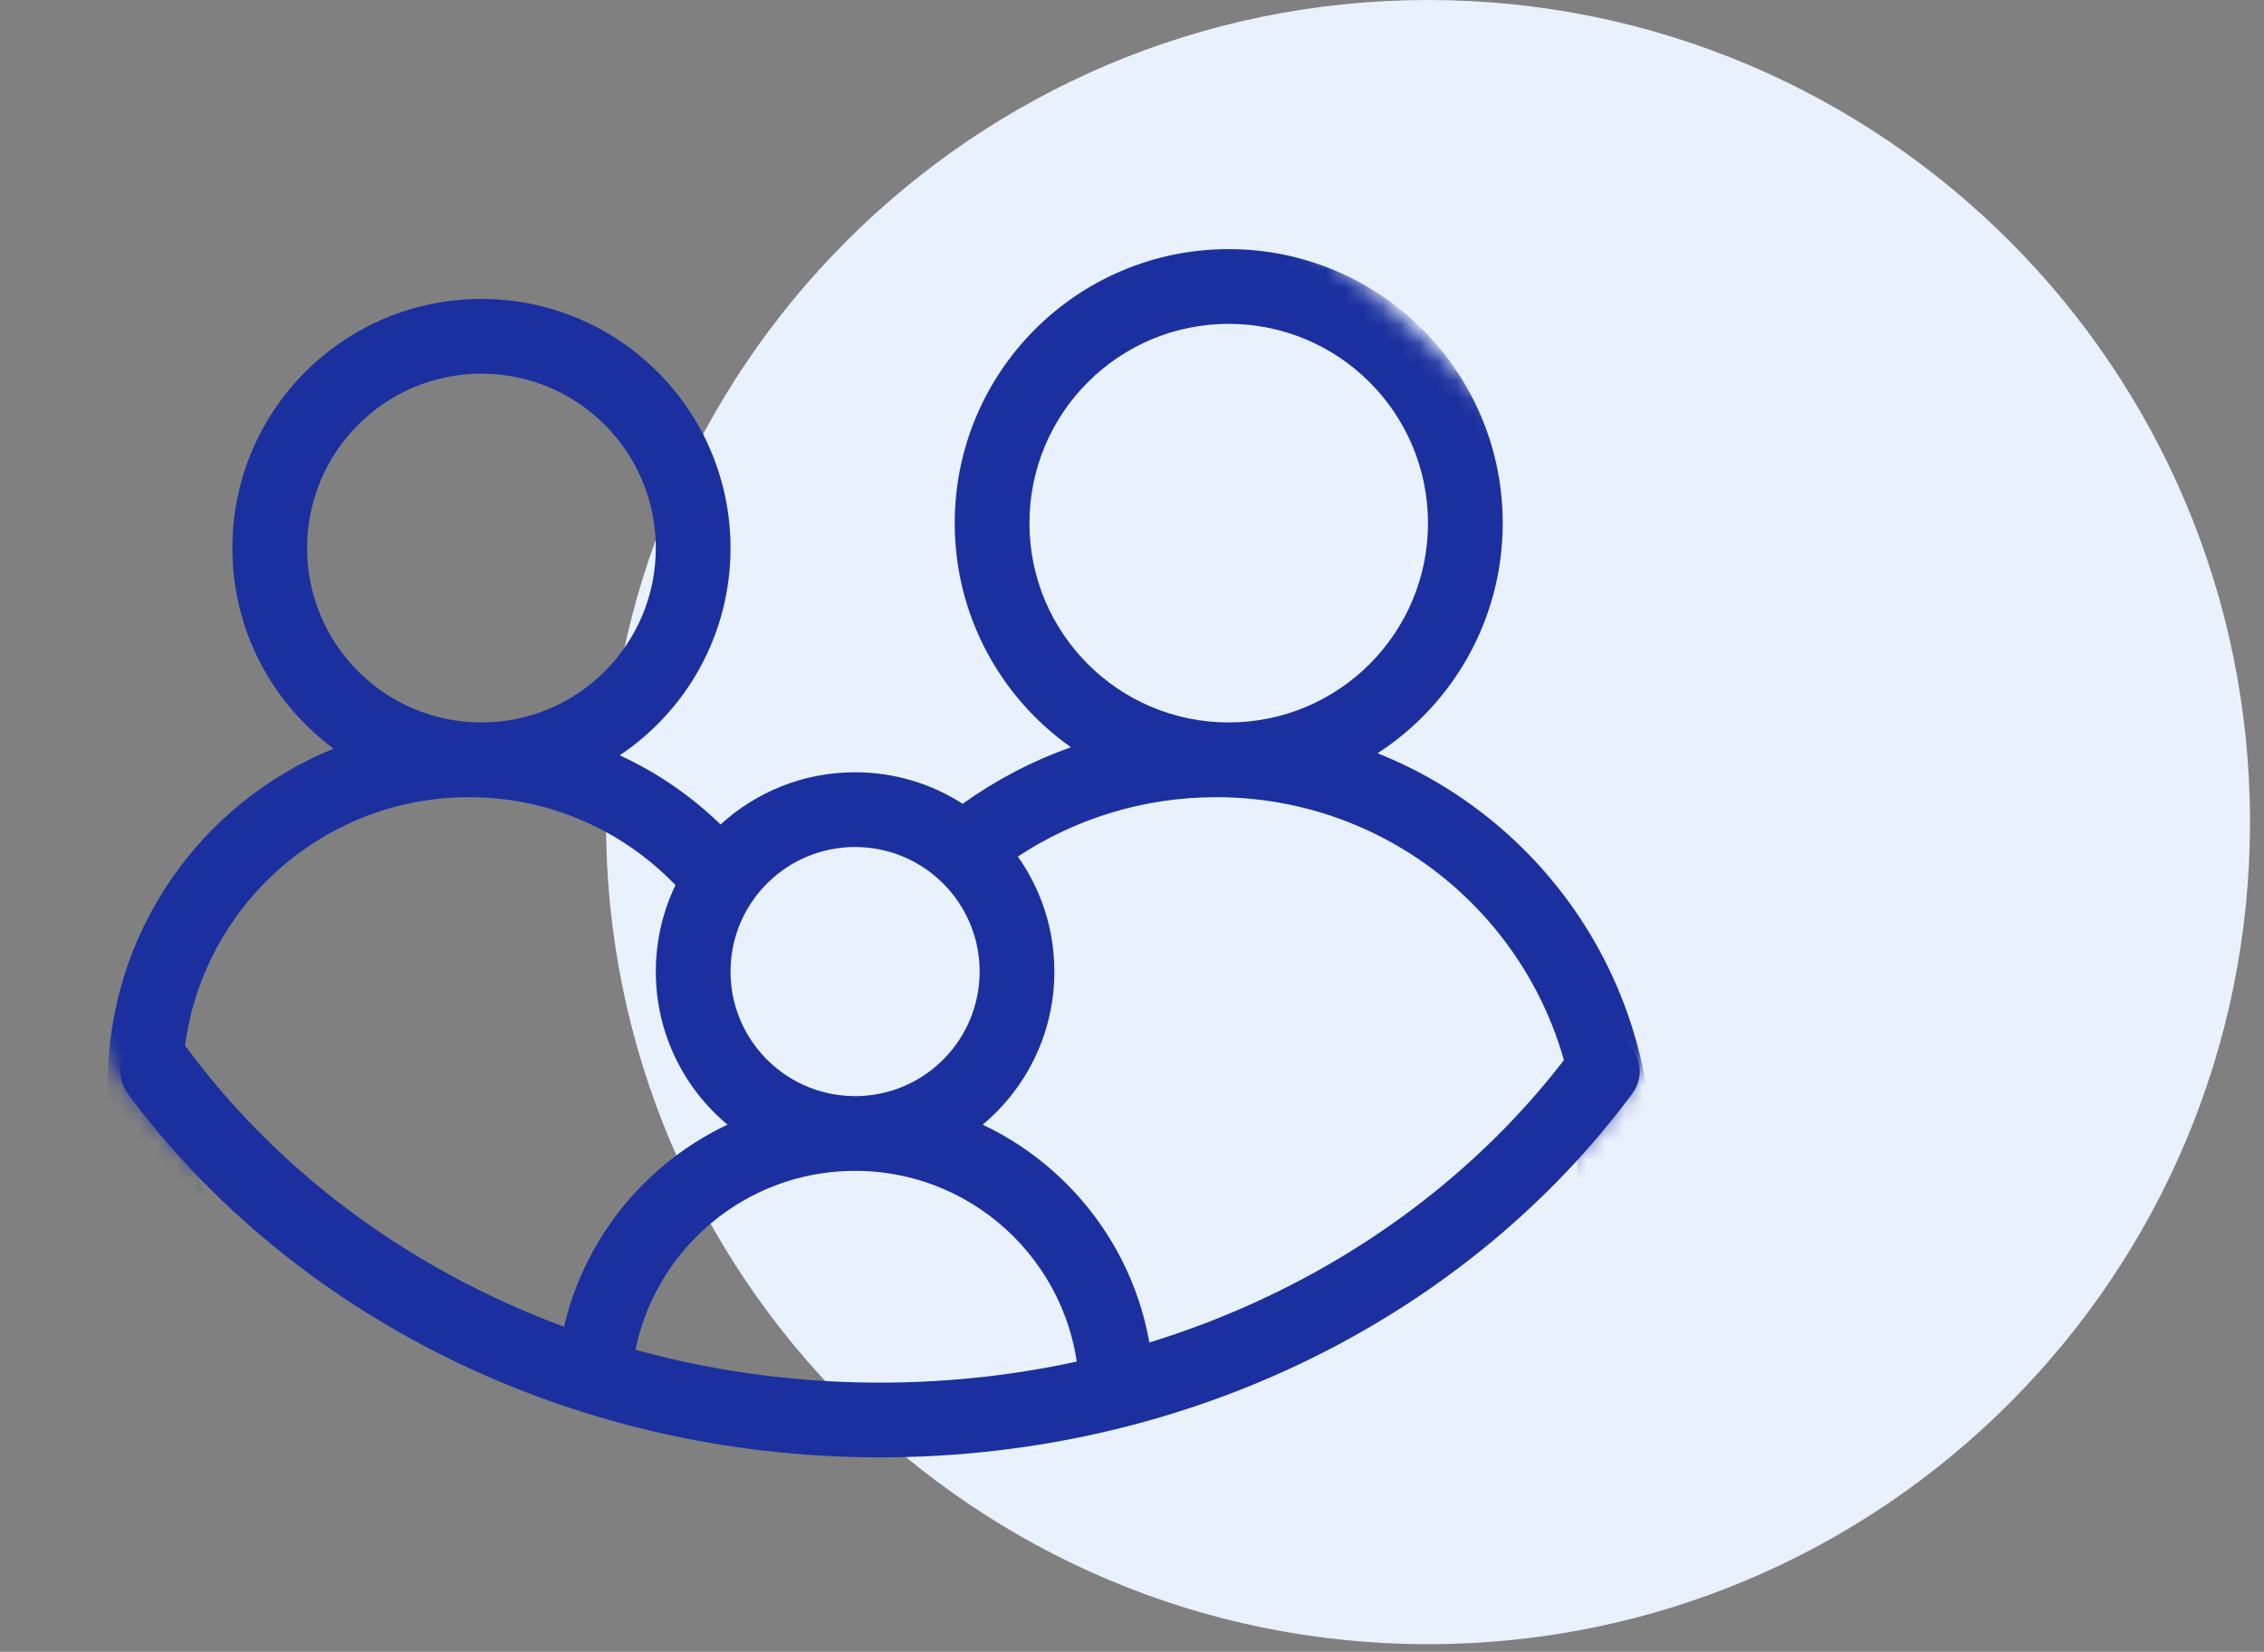
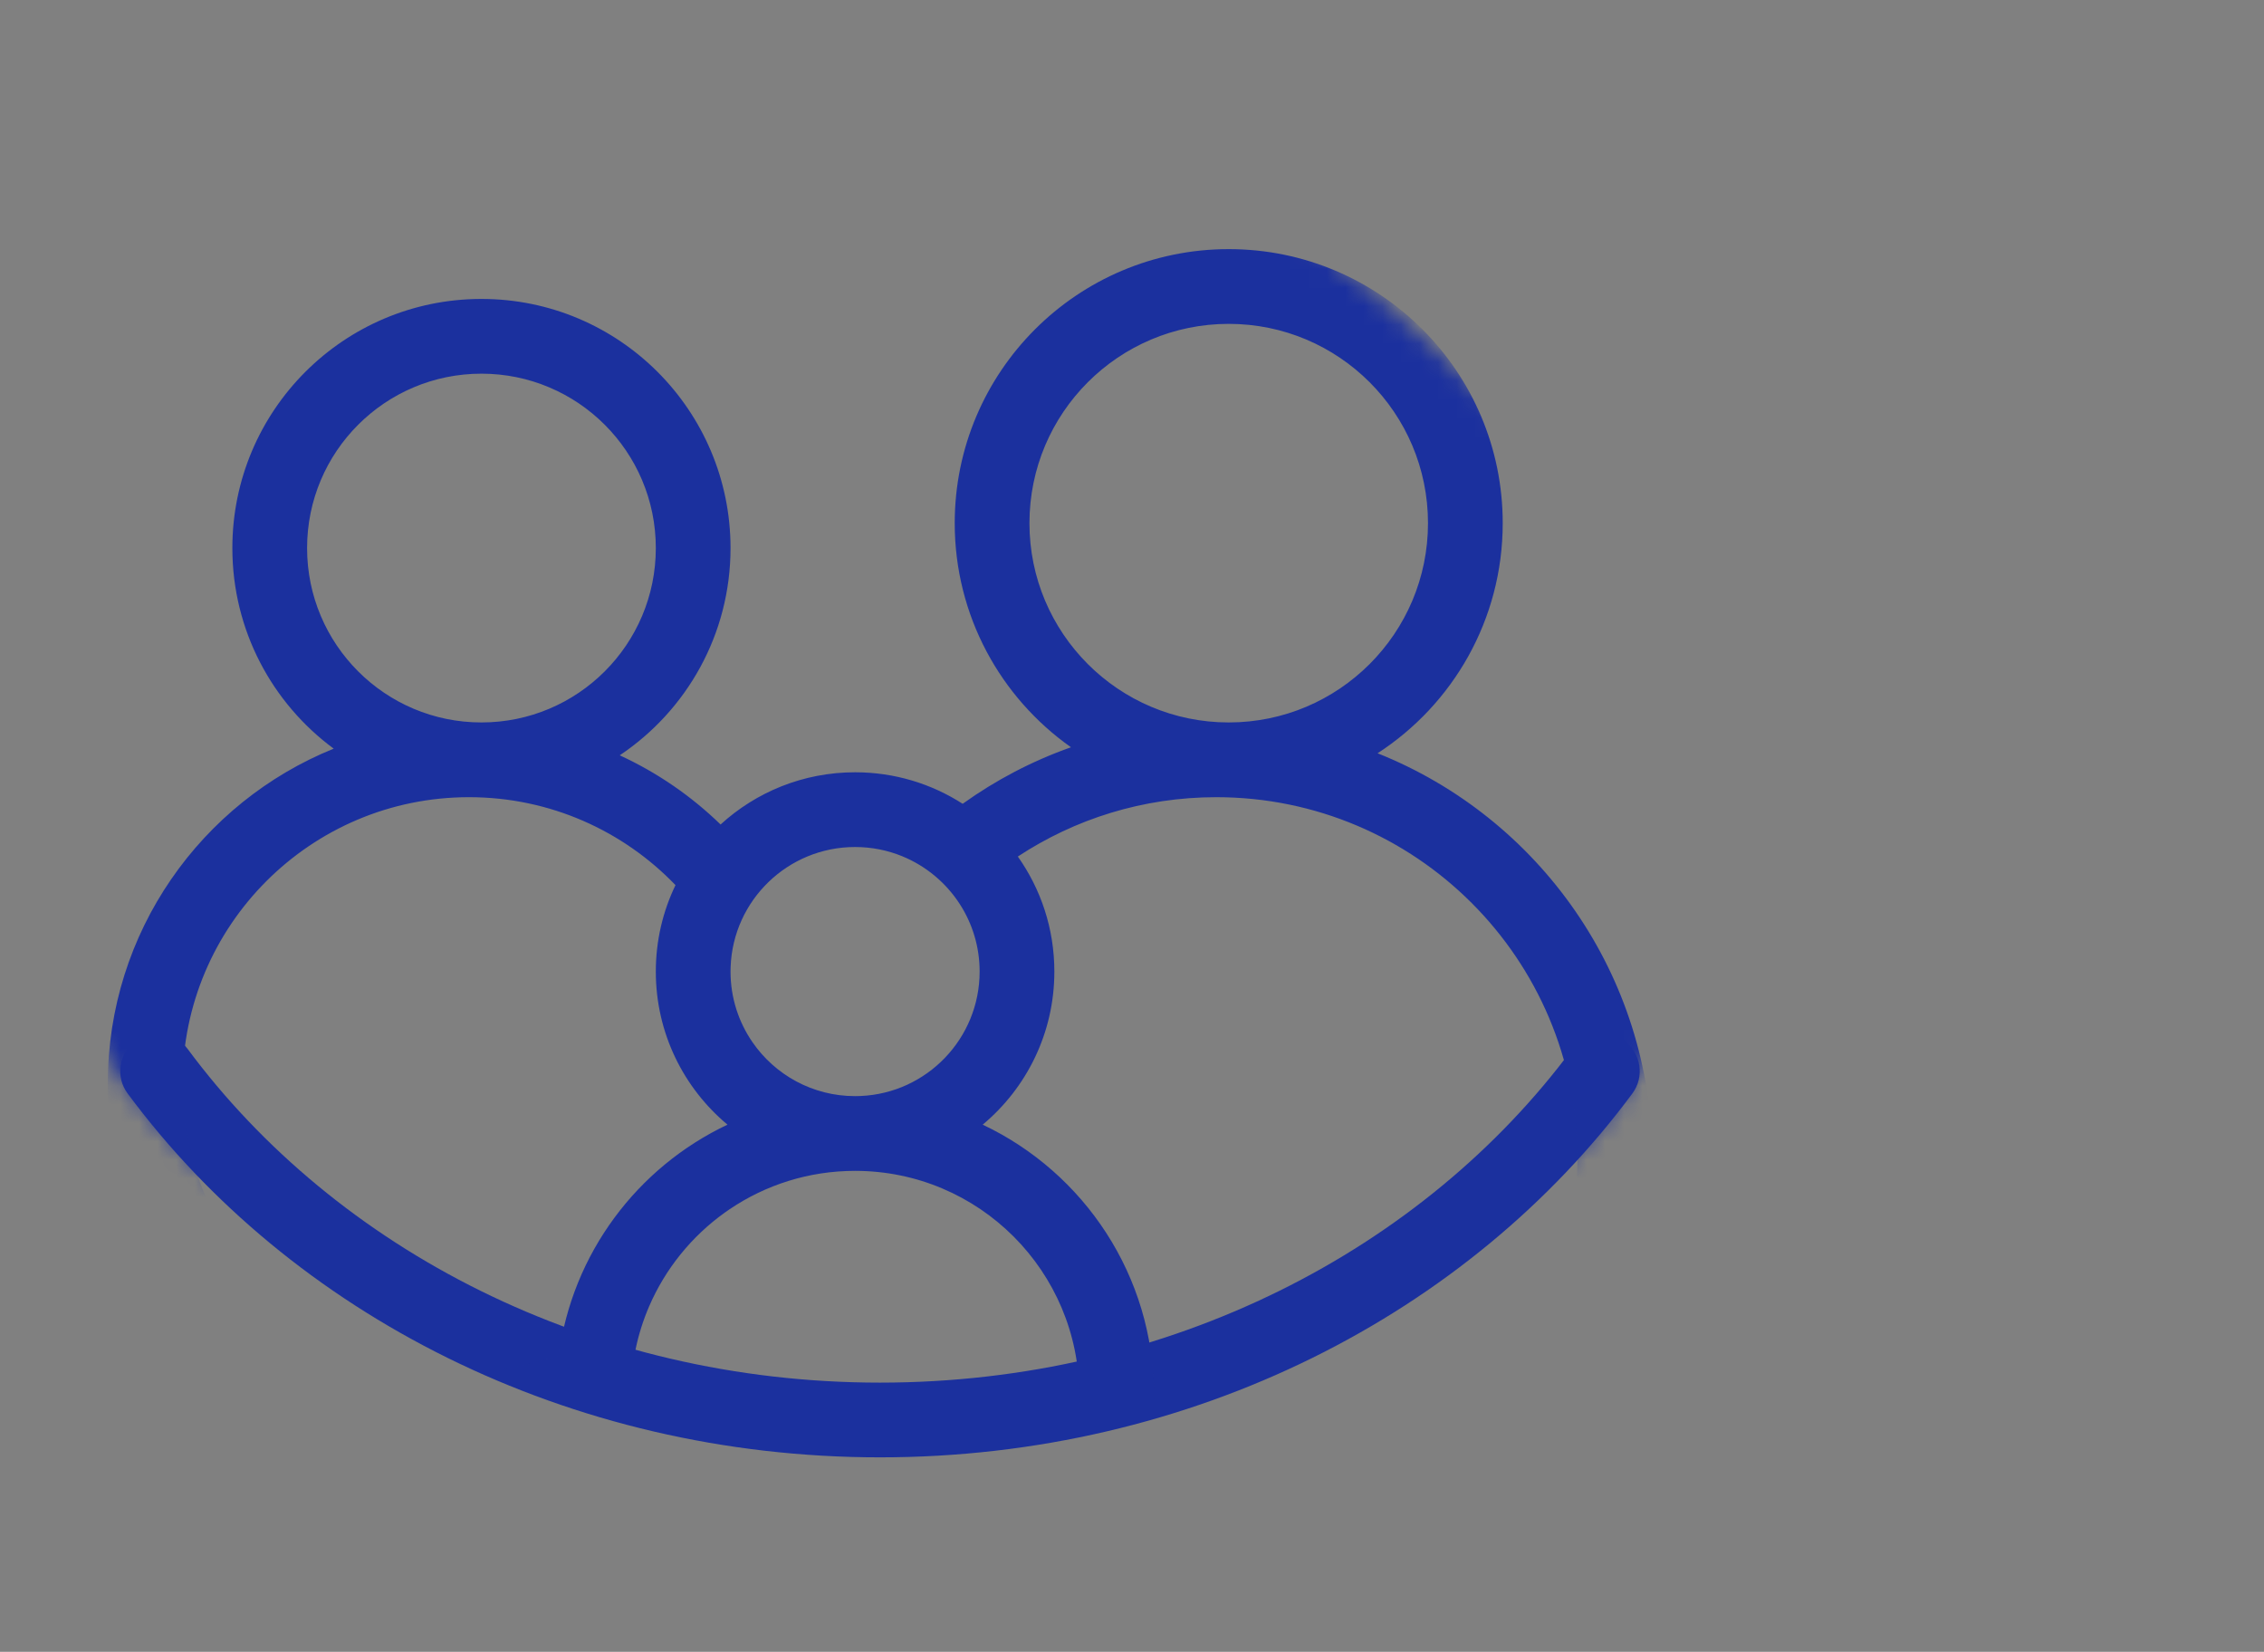
<svg xmlns="http://www.w3.org/2000/svg" width="122" height="89" viewBox="0 0 122 89" fill="none">
  <rect x="0" y="0" width="122" height="89" fill="#808080" stroke="none" />
-   <path d="M76.95 88.591C101.414 88.591 121.246 68.759 121.246 44.295C121.246 19.832 101.414 0 76.95 0C52.487 0 32.655 19.832 32.655 44.295C32.655 68.759 52.487 88.591 76.95 88.591Z" fill="#E8F1FC" />
  <path fill-rule="evenodd" clip-rule="evenodd" d="M87.545 56.1C86.652 55.438 85.391 55.626 84.729 56.519C76.726 67.318 63.037 74.497 47.42 74.497C31.804 74.497 18.114 67.318 10.112 56.519C9.45 55.626 8.189 55.438 7.295 56.1C6.402 56.763 6.214 58.023 6.876 58.917C15.668 70.781 30.578 78.523 47.42 78.523C64.262 78.523 79.172 70.781 87.964 58.917C88.626 58.023 88.439 56.763 87.545 56.1Z" fill="#1B309E" />
  <mask id="mask0_572_135" style="mask-type:alpha" maskUnits="userSpaceOnUse" x="0" y="4" width="95" height="73">
    <path d="M0.44 40.268C0.44 47.718 3.354 54.644 8.351 60.403C16.779 70.115 31.132 76.51 47.42 76.51C63.709 76.51 78.061 70.115 86.489 60.403C91.486 54.644 94.4 40.268 94.4 40.268C94.4 40.268 73.366 4.027 47.42 4.027C21.474 4.027 0.44 20.253 0.44 40.268Z" fill="#D9D9D9" />
  </mask>
  <g mask="url(#mask0_572_135)">
    <path fill-rule="evenodd" clip-rule="evenodd" d="M51.447 28.188C51.447 33.178 53.922 37.59 57.712 40.263C55.614 41.004 53.652 42.035 51.875 43.309C50.203 42.234 48.213 41.611 46.078 41.611C43.285 41.611 40.74 42.677 38.83 44.425C37.253 42.894 35.417 41.627 33.395 40.697C36.995 38.289 39.366 34.187 39.366 29.53C39.366 22.117 33.357 16.107 25.944 16.107C18.53 16.107 12.521 22.117 12.521 29.53C12.521 33.963 14.669 37.894 17.982 40.338C10.845 43.223 5.809 50.218 5.809 58.389C5.809 69.138 14.523 77.852 25.273 77.852C26.94 77.852 28.559 77.643 30.104 77.248C31.124 85.161 37.887 91.275 46.078 91.275C51.296 91.275 55.934 88.794 58.877 84.948C60.99 85.571 63.226 85.906 65.541 85.906C78.514 85.906 89.031 75.389 89.031 62.416C89.031 52.514 82.903 44.042 74.233 40.587C78.292 37.956 80.977 33.385 80.977 28.188C80.977 20.033 74.367 13.423 66.212 13.423C58.057 13.423 51.447 20.033 51.447 28.188ZM39.371 52.095C39.438 50.299 40.21 48.684 41.419 47.518C42.626 46.354 44.268 45.638 46.078 45.638C46.974 45.638 47.83 45.813 48.611 46.132C49.893 46.655 50.977 47.563 51.72 48.713C52.397 49.761 52.789 51.009 52.789 52.349C52.789 55.959 49.94 58.903 46.367 59.054C46.271 59.058 46.175 59.06 46.078 59.06C43.784 59.06 41.758 57.909 40.548 56.153C39.803 55.072 39.366 53.761 39.366 52.349C39.366 52.264 39.368 52.179 39.371 52.095ZM39.202 60.598C36.842 58.628 35.34 55.664 35.34 52.349C35.34 50.68 35.72 49.1 36.4 47.691C33.591 44.77 29.644 42.953 25.273 42.953C16.747 42.953 9.836 49.864 9.836 58.389C9.836 66.915 16.747 73.826 25.273 73.826C26.961 73.826 28.587 73.554 30.108 73.053C30.832 67.531 34.353 62.89 39.202 60.598ZM52.954 60.598C55.314 58.628 56.816 55.664 56.816 52.349C56.816 50.04 56.088 47.902 54.848 46.151C57.917 44.13 61.591 42.953 65.541 42.953C76.29 42.953 85.004 51.667 85.004 62.416C85.004 73.165 76.29 81.879 65.541 81.879C63.964 81.879 62.43 81.692 60.961 81.337C61.75 79.437 62.185 77.353 62.185 75.168C62.185 68.732 58.41 63.177 52.954 60.598ZM57.091 80.139C57.114 80.089 57.137 80.038 57.159 79.987C57.802 78.511 58.158 76.881 58.158 75.168C58.158 68.5 52.756 63.093 46.089 63.087H46.078C43.576 63.087 41.252 63.848 39.324 65.15C39.236 65.21 39.149 65.27 39.063 65.331C37.279 66.606 35.855 68.355 34.977 70.394C34.347 71.858 33.997 73.472 33.997 75.168C33.997 75.35 34.001 75.532 34.009 75.712L34.013 75.784C34.334 82.17 39.613 87.248 46.078 87.248C49.578 87.248 52.73 85.76 54.936 83.382C55.819 82.431 56.55 81.337 57.091 80.139ZM66.212 38.926C60.282 38.926 55.474 34.118 55.474 28.188C55.474 22.257 60.282 17.45 66.212 17.45C72.143 17.45 76.95 22.257 76.95 28.188C76.95 34.118 72.143 38.926 66.212 38.926ZM25.944 38.926C20.754 38.926 16.548 34.719 16.548 29.53C16.548 24.341 20.754 20.134 25.944 20.134C31.133 20.134 35.34 24.341 35.34 29.53C35.34 34.719 31.133 38.926 25.944 38.926Z" fill="#1B309E" />
  </g>
</svg>